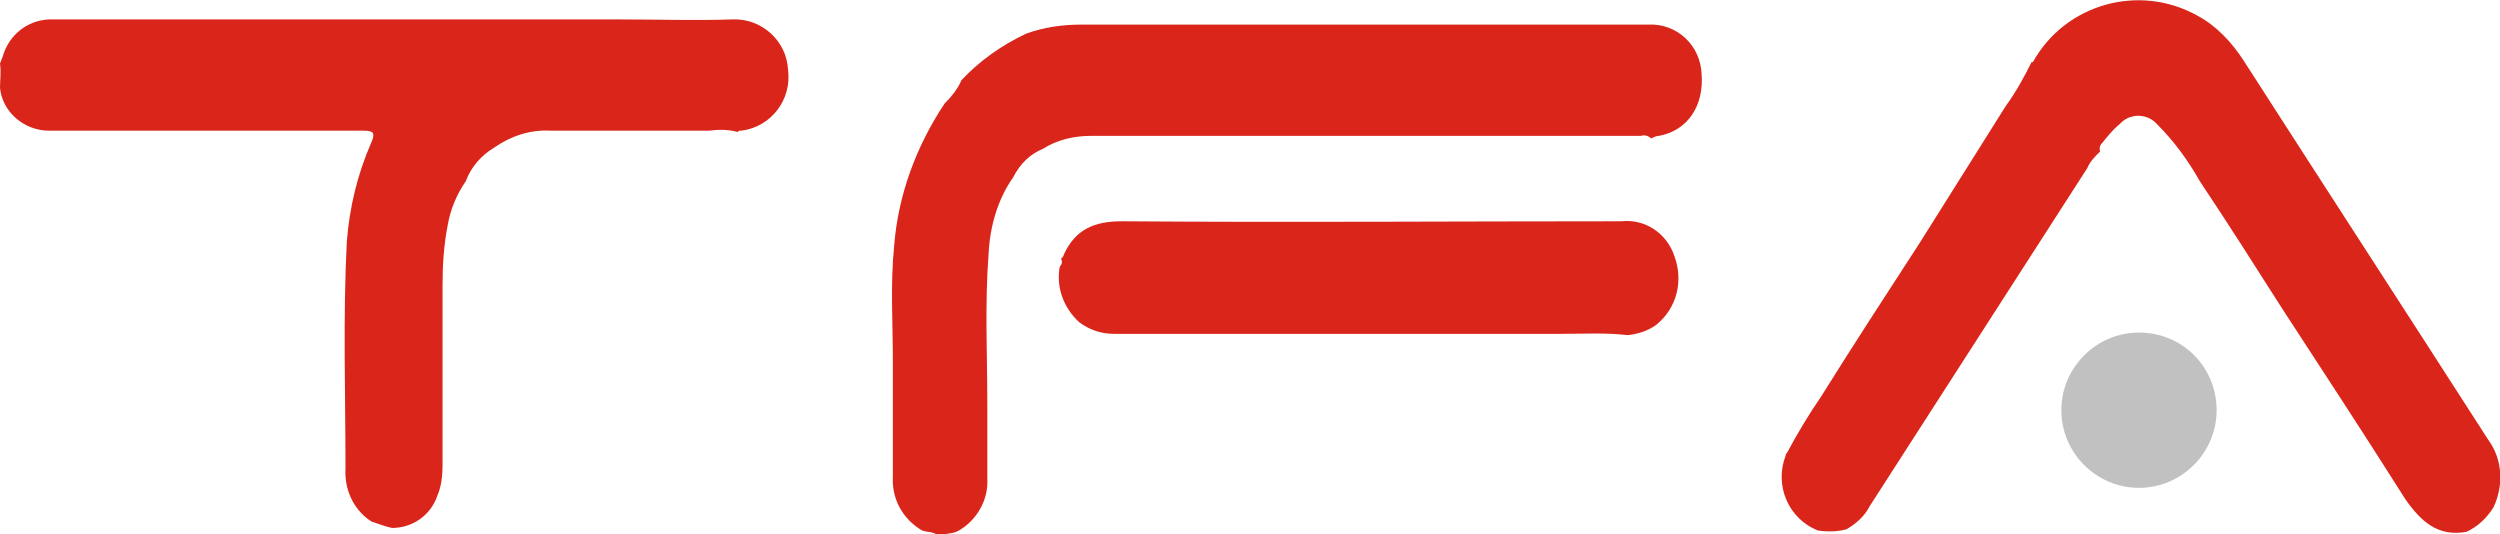
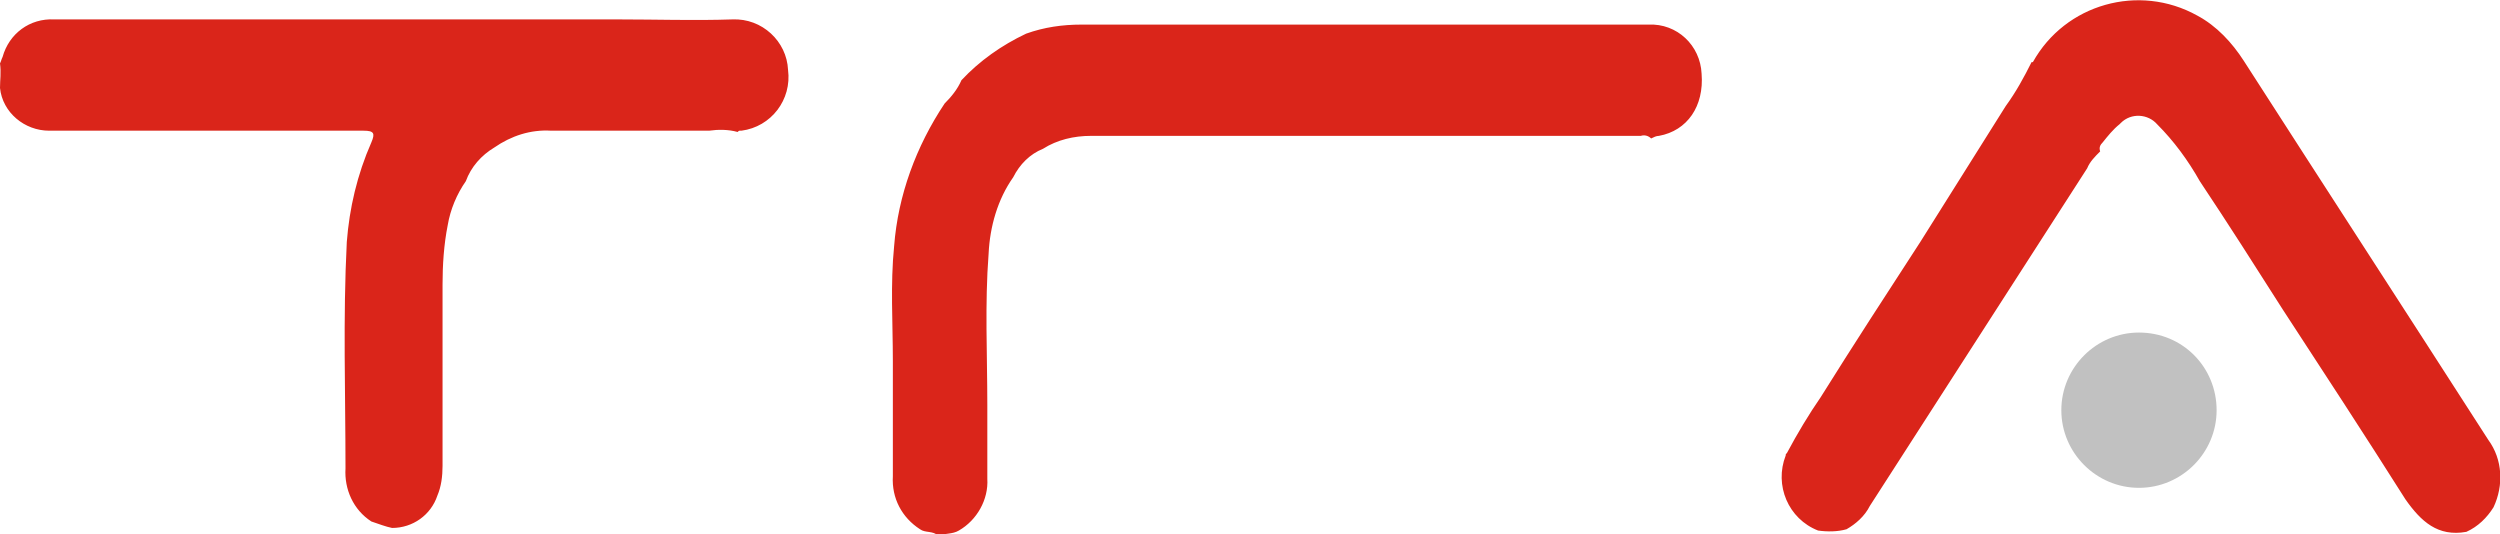
<svg xmlns="http://www.w3.org/2000/svg" version="1.1" id="Calque_1" x="0" y="0" viewBox="0 0 193.2 41.3" xml:space="preserve">
  <style>.st1{fill-rule:evenodd;clip-rule:evenodd;fill:#da251a}</style>
  <path d="M171.3 31.7c0 3.3-2.7 6-6 6s-6-2.7-6-6 2.7-6 6-6c3.4 0 6 2.7 6 6z" fill-rule="evenodd" clip-rule="evenodd" fill="#c1c1c1" />
  <path class="st1" d="M36 14c-.7 1-1.2 2.2-1.4 3.4-.3 1.5-.4 3.1-.4 4.6v14c0 .8-.1 1.6-.4 2.3-.5 1.5-1.9 2.5-3.5 2.5-.5-.1-1-.3-1.6-.5-1.4-.9-2.1-2.5-2-4.1 0-5.8-.2-11.6.1-17.5.2-2.6.8-5.2 1.9-7.7.3-.7.2-.9-.6-.9H3.8C1.9 10.1.2 8.7 0 6.8c0-.6.1-1.2 0-1.9.1-.2.1-.3.2-.5.5-1.8 2.1-3 4-2.9h43.6c2.9 0 5.9.1 8.8 0 2.3-.1 4.2 1.7 4.3 3.9.3 2.3-1.3 4.4-3.6 4.7h-.1c-.1 0-.1 0-.2.1-.7-.2-1.5-.2-2.2-.1H42.6c-1.6-.1-3.1.4-4.4 1.3-1 .6-1.8 1.5-2.2 2.6zm42.3-.3c-1.2 1.7-1.8 3.8-1.9 5.9-.3 3.9-.1 7.8-.1 11.7V37c.1 1.6-.8 3.2-2.2 4-.5.3-1.1.2-1.6.4-.4-.4-1-.2-1.4-.5-1.4-.9-2.2-2.4-2.1-4.1v-8.9c0-3-.2-5.9.1-8.9.3-3.9 1.7-7.7 3.9-11 .5-.5 1-1.1 1.3-1.8 1.4-1.5 3.1-2.7 5-3.6 1.4-.5 2.8-.7 4.3-.7h43.8c2.2-.1 4 1.6 4.1 3.8.2 2.5-1.1 4.4-3.3 4.8-.2 0-.4.1-.6.2-.2-.2-.5-.3-.8-.2H84.3c-1.3 0-2.6.3-3.7 1-1 .4-1.8 1.2-2.3 2.2zm84-2c-.4.4-.8.8-1 1.3l-16.8 26.1c-.4.8-1.1 1.4-1.8 1.8-.7.2-1.5.2-2.2.1-2.3-.9-3.4-3.5-2.5-5.8 0-.1 0-.1.1-.2.8-1.5 1.7-3 2.6-4.3 2.5-4 5.1-8 7.7-12L155 8.2c.8-1.1 1.4-2.2 2-3.4h.1c2.5-4.5 8.2-6.1 12.7-3.6 1.5.8 2.7 2.1 3.6 3.5 6.3 9.8 12.6 19.5 18.9 29.3 1.1 1.5 1.2 3.5.4 5.2-.5.8-1.2 1.5-2.1 1.9-2.2.4-3.5-.8-4.7-2.5-3.1-4.9-6.3-9.8-9.5-14.7-2.1-3.3-4.2-6.6-6.4-9.9-.9-1.6-2-3.1-3.3-4.4-.7-.8-2-.9-2.8-.1l-.1.1c-.5.4-.9.9-1.3 1.4-.2.2-.3.4-.2.7z" />
-   <path class="st1" d="M82 20c.1-.1.2-.2.2-.3.9-2 2.4-2.6 4.5-2.6 12.9.1 25.7 0 38.6 0 1.8-.2 3.5.9 4.1 2.7.7 1.9.2 4-1.4 5.3-.7.5-1.4.7-2.2.8-1.7-.2-3.4-.1-5.2-.1H86.1c-1 0-1.9-.3-2.7-.9-1.2-1.1-1.8-2.7-1.5-4.3.2-.2.2-.4.1-.6zm75-15.2h-.1z" />
</svg>